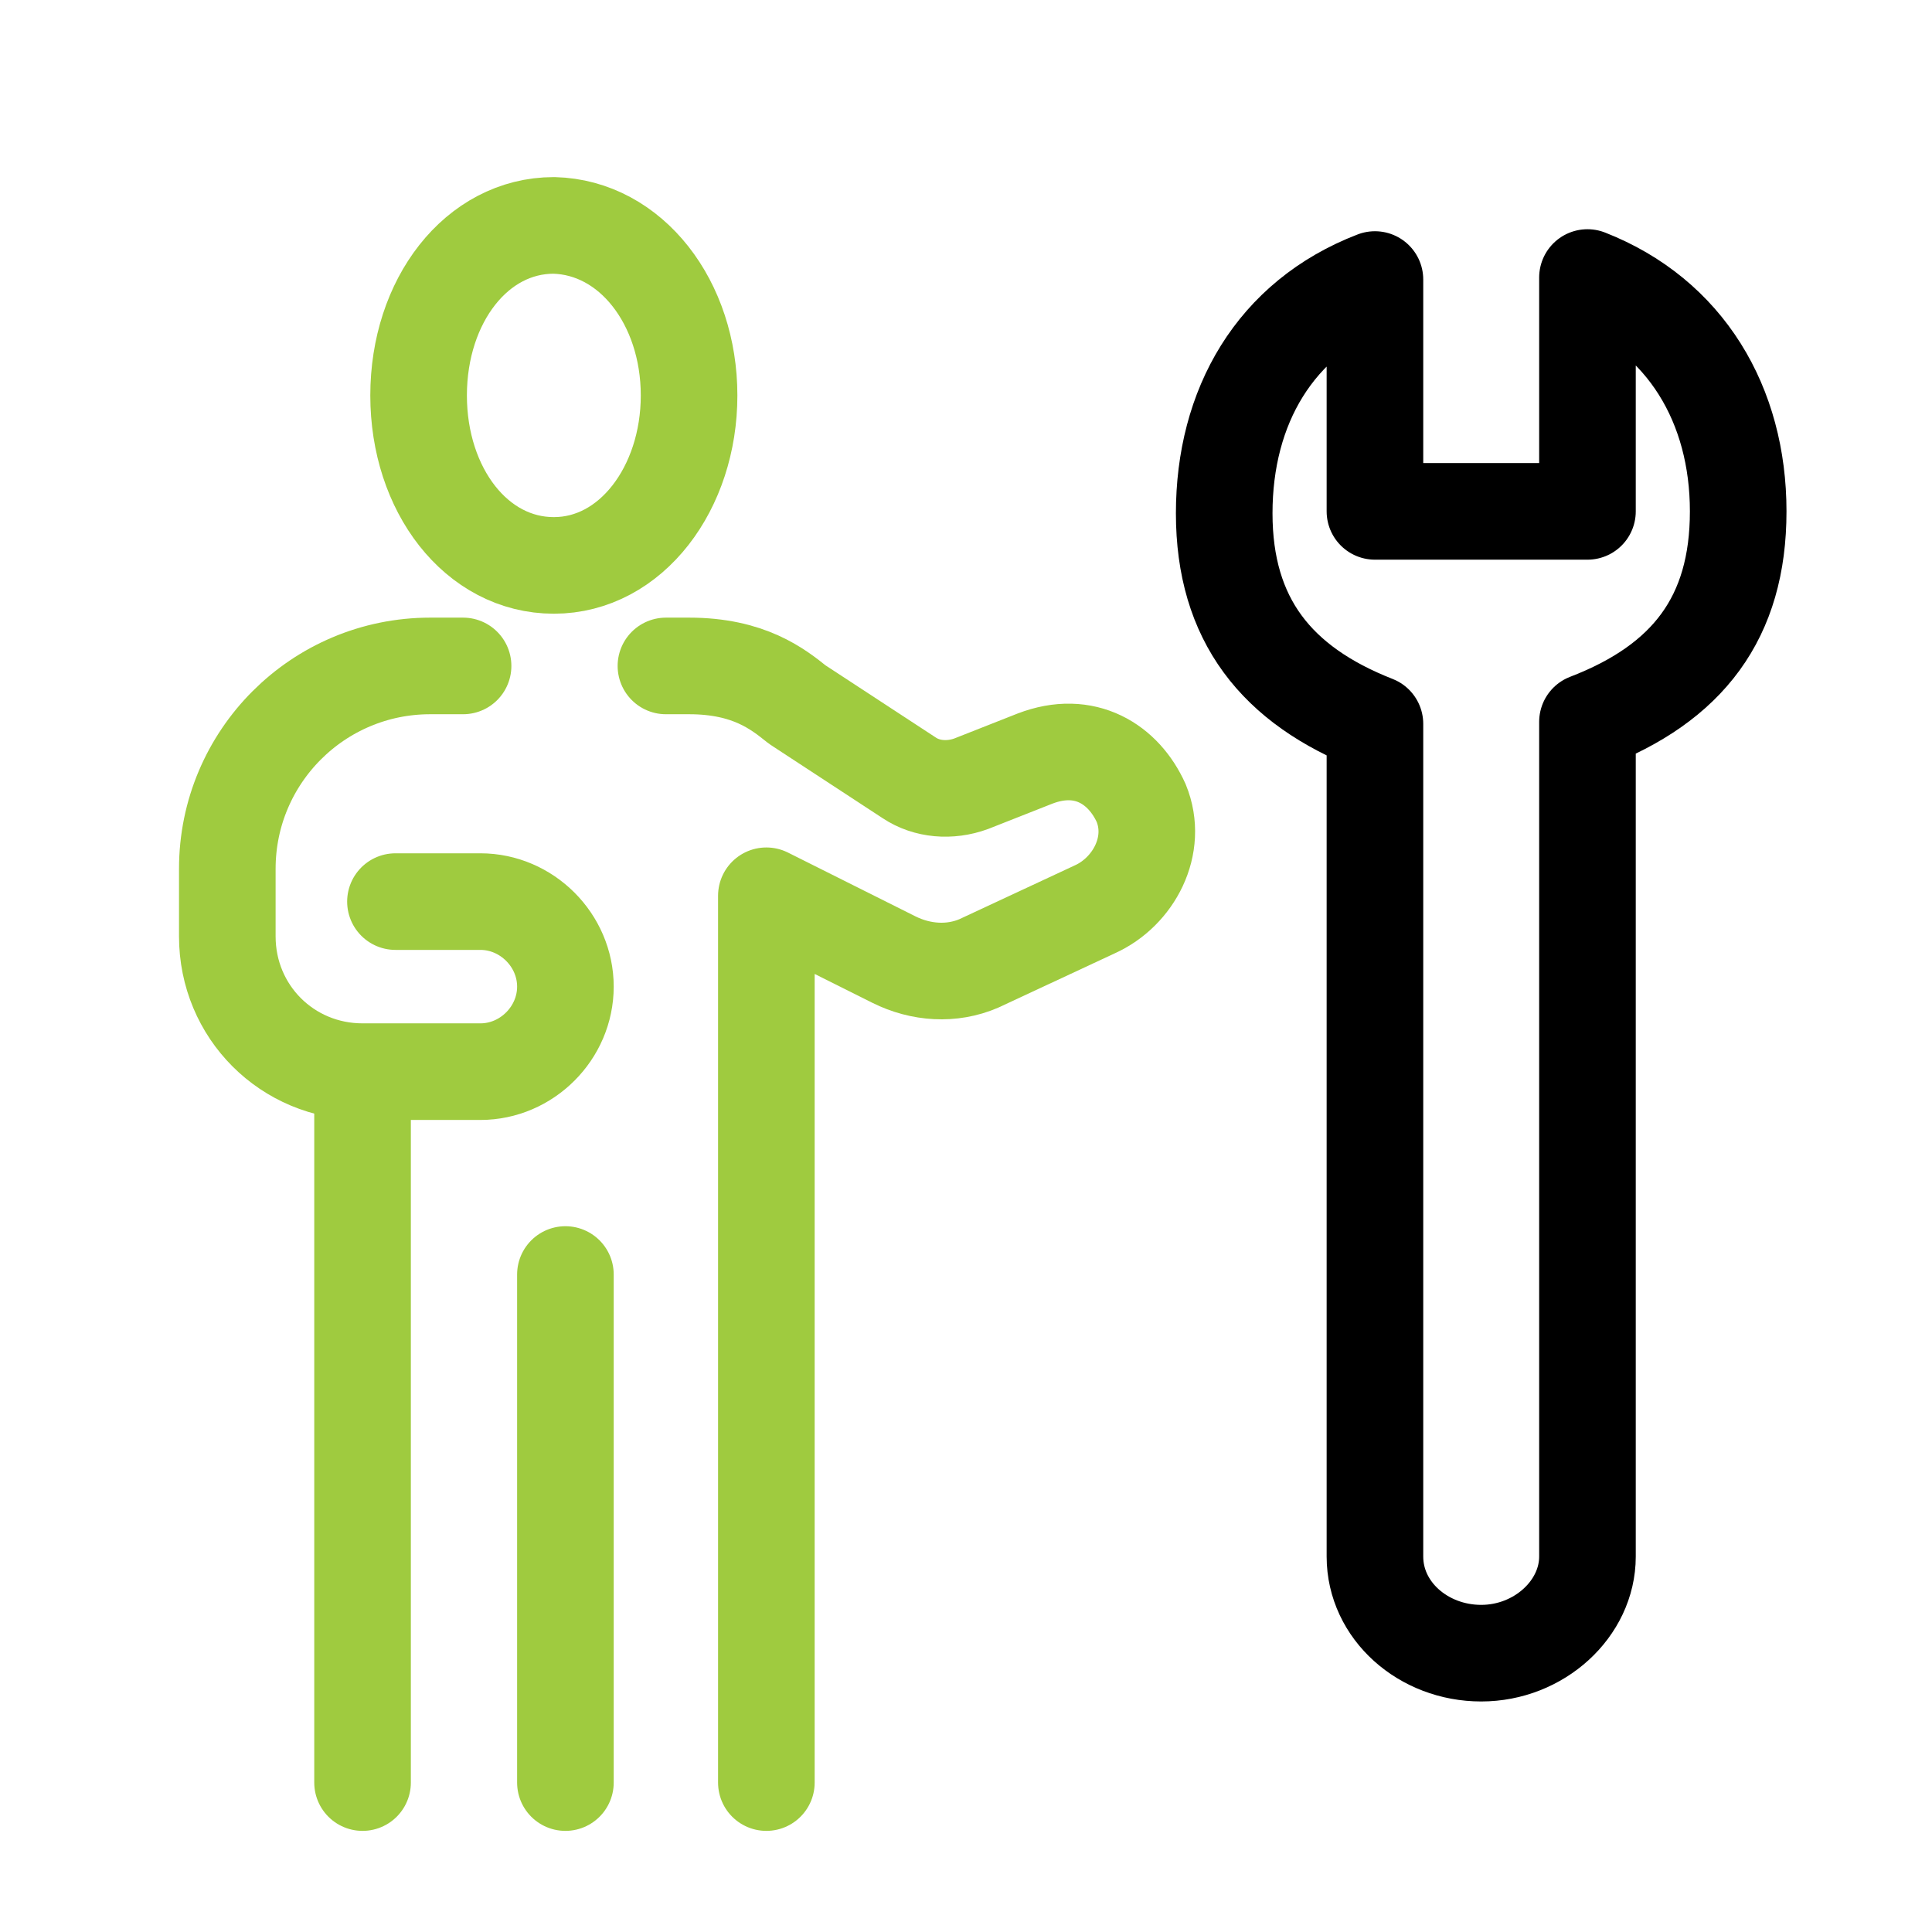
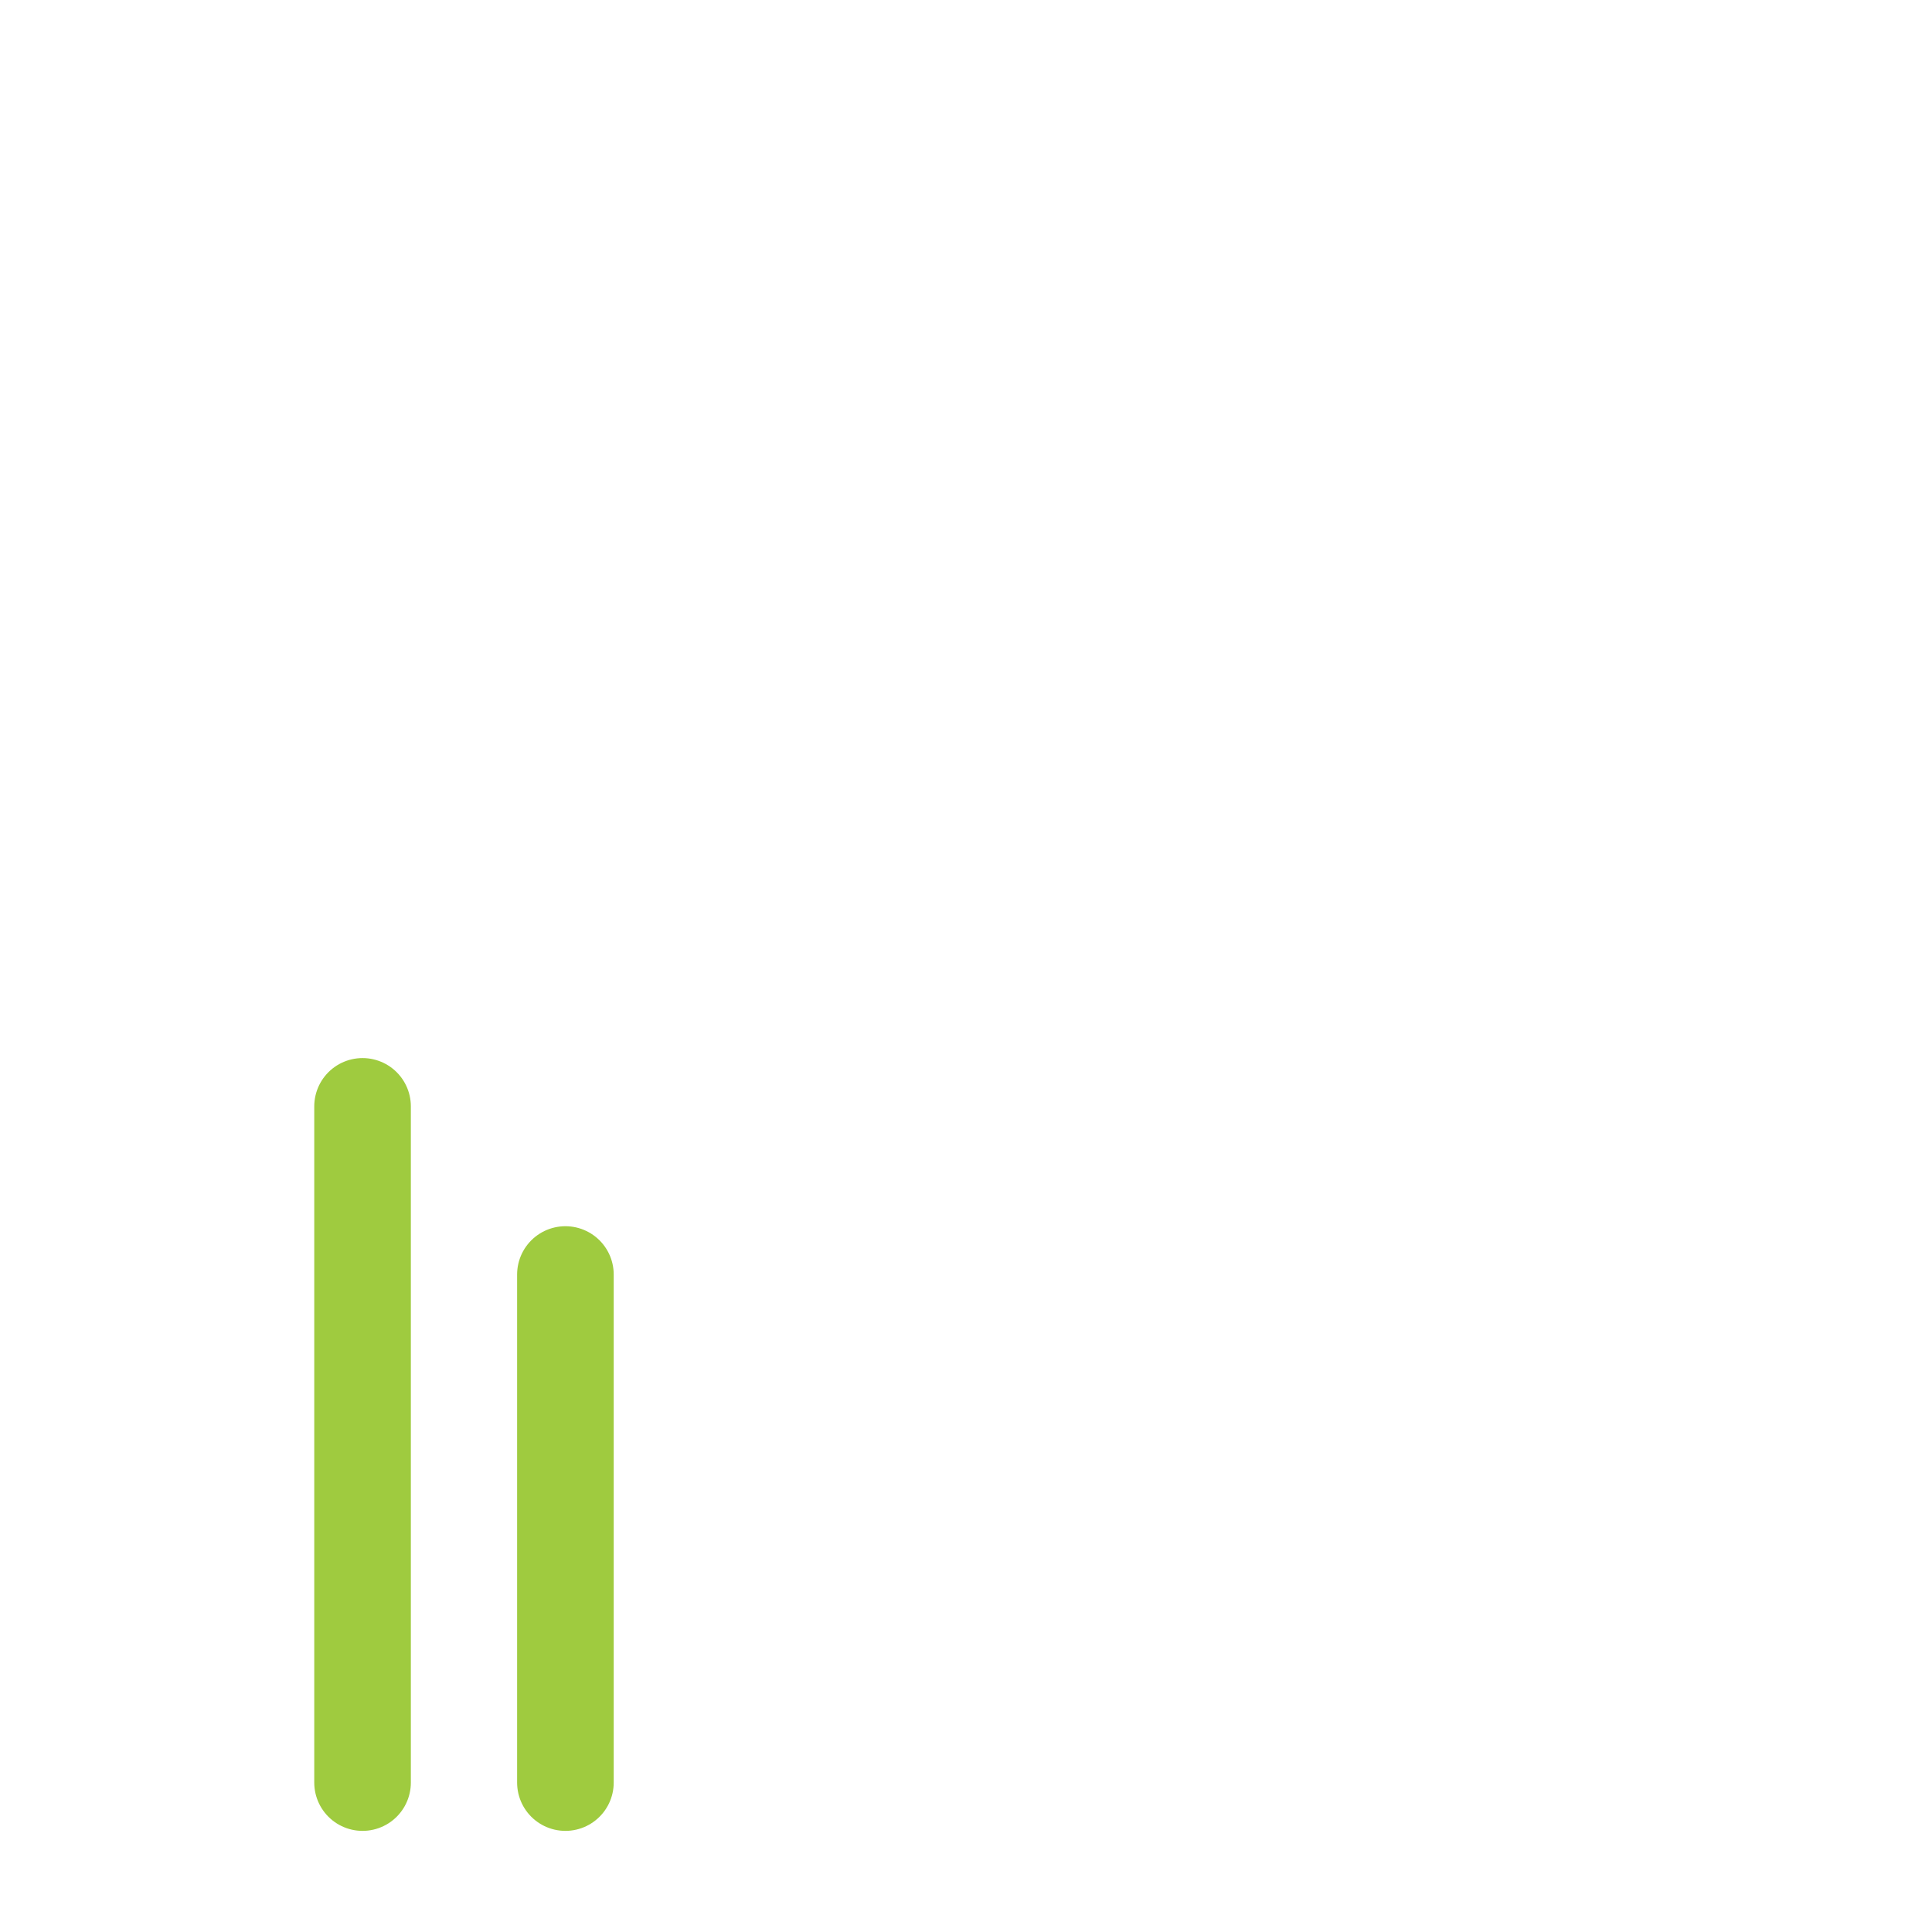
<svg xmlns="http://www.w3.org/2000/svg" width="75pt" height="75pt" viewBox="0 0 75 75" version="1.1">
  <g id="surface1">
-     <path style="fill:none;stroke-width:5;stroke-linecap:round;stroke-linejoin:round;stroke:rgb(62.353%,79.608%,24.706%);stroke-opacity:1;stroke-miterlimit:4;" d="M 24 8.802 C 24 13.599 21 17.599 17 17.599 C 13 17.599 10 13.698 10 8.802 C 10 3.901 13 -0 17 -0 C 21 0.099 24 4 24 8.802 Z M 24 8.802 " transform="matrix(0.75,0,0,0.75,8.75,8.75)" />
    <path style="fill:none;stroke-width:5;stroke-linecap:round;stroke-linejoin:round;stroke:rgb(62.353%,79.608%,24.706%);stroke-opacity:1;stroke-miterlimit:4;" d="M 7.099 45.599 L 7.099 80.599 " transform="matrix(0.75,0,0,0.75,8.75,8.75)" />
    <path style="fill:none;stroke-width:5;stroke-linecap:round;stroke-linejoin:round;stroke:rgb(62.353%,79.608%,24.706%);stroke-opacity:1;stroke-miterlimit:4;" d="M 17.599 80.599 L 17.599 54.302 " transform="matrix(0.75,0,0,0.75,8.75,8.75)" />
-     <path style="fill:none;stroke-width:5;stroke-linecap:round;stroke-linejoin:round;stroke:rgb(62.353%,79.608%,24.706%);stroke-opacity:1;stroke-miterlimit:4;" d="M 12.302 22.802 L 10.599 22.802 C 4.802 22.802 0.099 27.5 0.099 33.302 L 0.099 36.802 C 0.099 40.698 3.198 43.802 7.099 43.802 L 13.198 43.802 C 15.599 43.802 17.599 41.802 17.599 39.401 C 17.599 37 15.599 35 13.198 35 L 8.802 35 " transform="matrix(0.75,0,0,0.75,8.75,8.75)" />
-     <path style="fill:none;stroke-width:5;stroke-linecap:round;stroke-linejoin:round;stroke:rgb(62.353%,79.608%,24.706%);stroke-opacity:1;stroke-miterlimit:4;" d="M 22.802 22.802 L 24 22.802 C 27.099 22.802 28.599 24 29.599 24.802 L 35.401 28.599 C 36.302 29.198 37.5 29.302 38.599 28.901 L 41.901 27.599 C 44.5 26.599 46.5 27.901 47.401 29.901 C 48.302 32.099 47 34.5 45 35.401 L 39 38.198 C 37.599 38.802 36 38.698 34.599 38 L 28 34.698 L 28 80.599 " transform="matrix(0.75,0,0,0.75,8.75,8.75)" />
-     <path style="fill:none;stroke-width:5;stroke-linecap:round;stroke-linejoin:round;stroke:rgb(0%,0%,0%);stroke-opacity:1;stroke-miterlimit:4;" d="M 70.5 68.901 L 70.5 25.698 C 75.698 23.698 78.302 20.302 78.302 14.802 C 78.302 9.302 75.599 4.698 70.5 2.698 L 70.5 14.802 L 59.5 14.802 L 59.5 2.802 C 54.302 4.802 51.698 9.401 51.698 14.901 C 51.698 20.401 54.401 23.802 59.5 25.802 L 59.5 68.901 C 59.5 71.698 62 73.901 65 73.901 C 68 73.901 70.5 71.599 70.5 68.901 Z M 70.5 68.901 " transform="matrix(0.75,0,0,0.75,8.75,8.75)" />
  </g>
</svg>